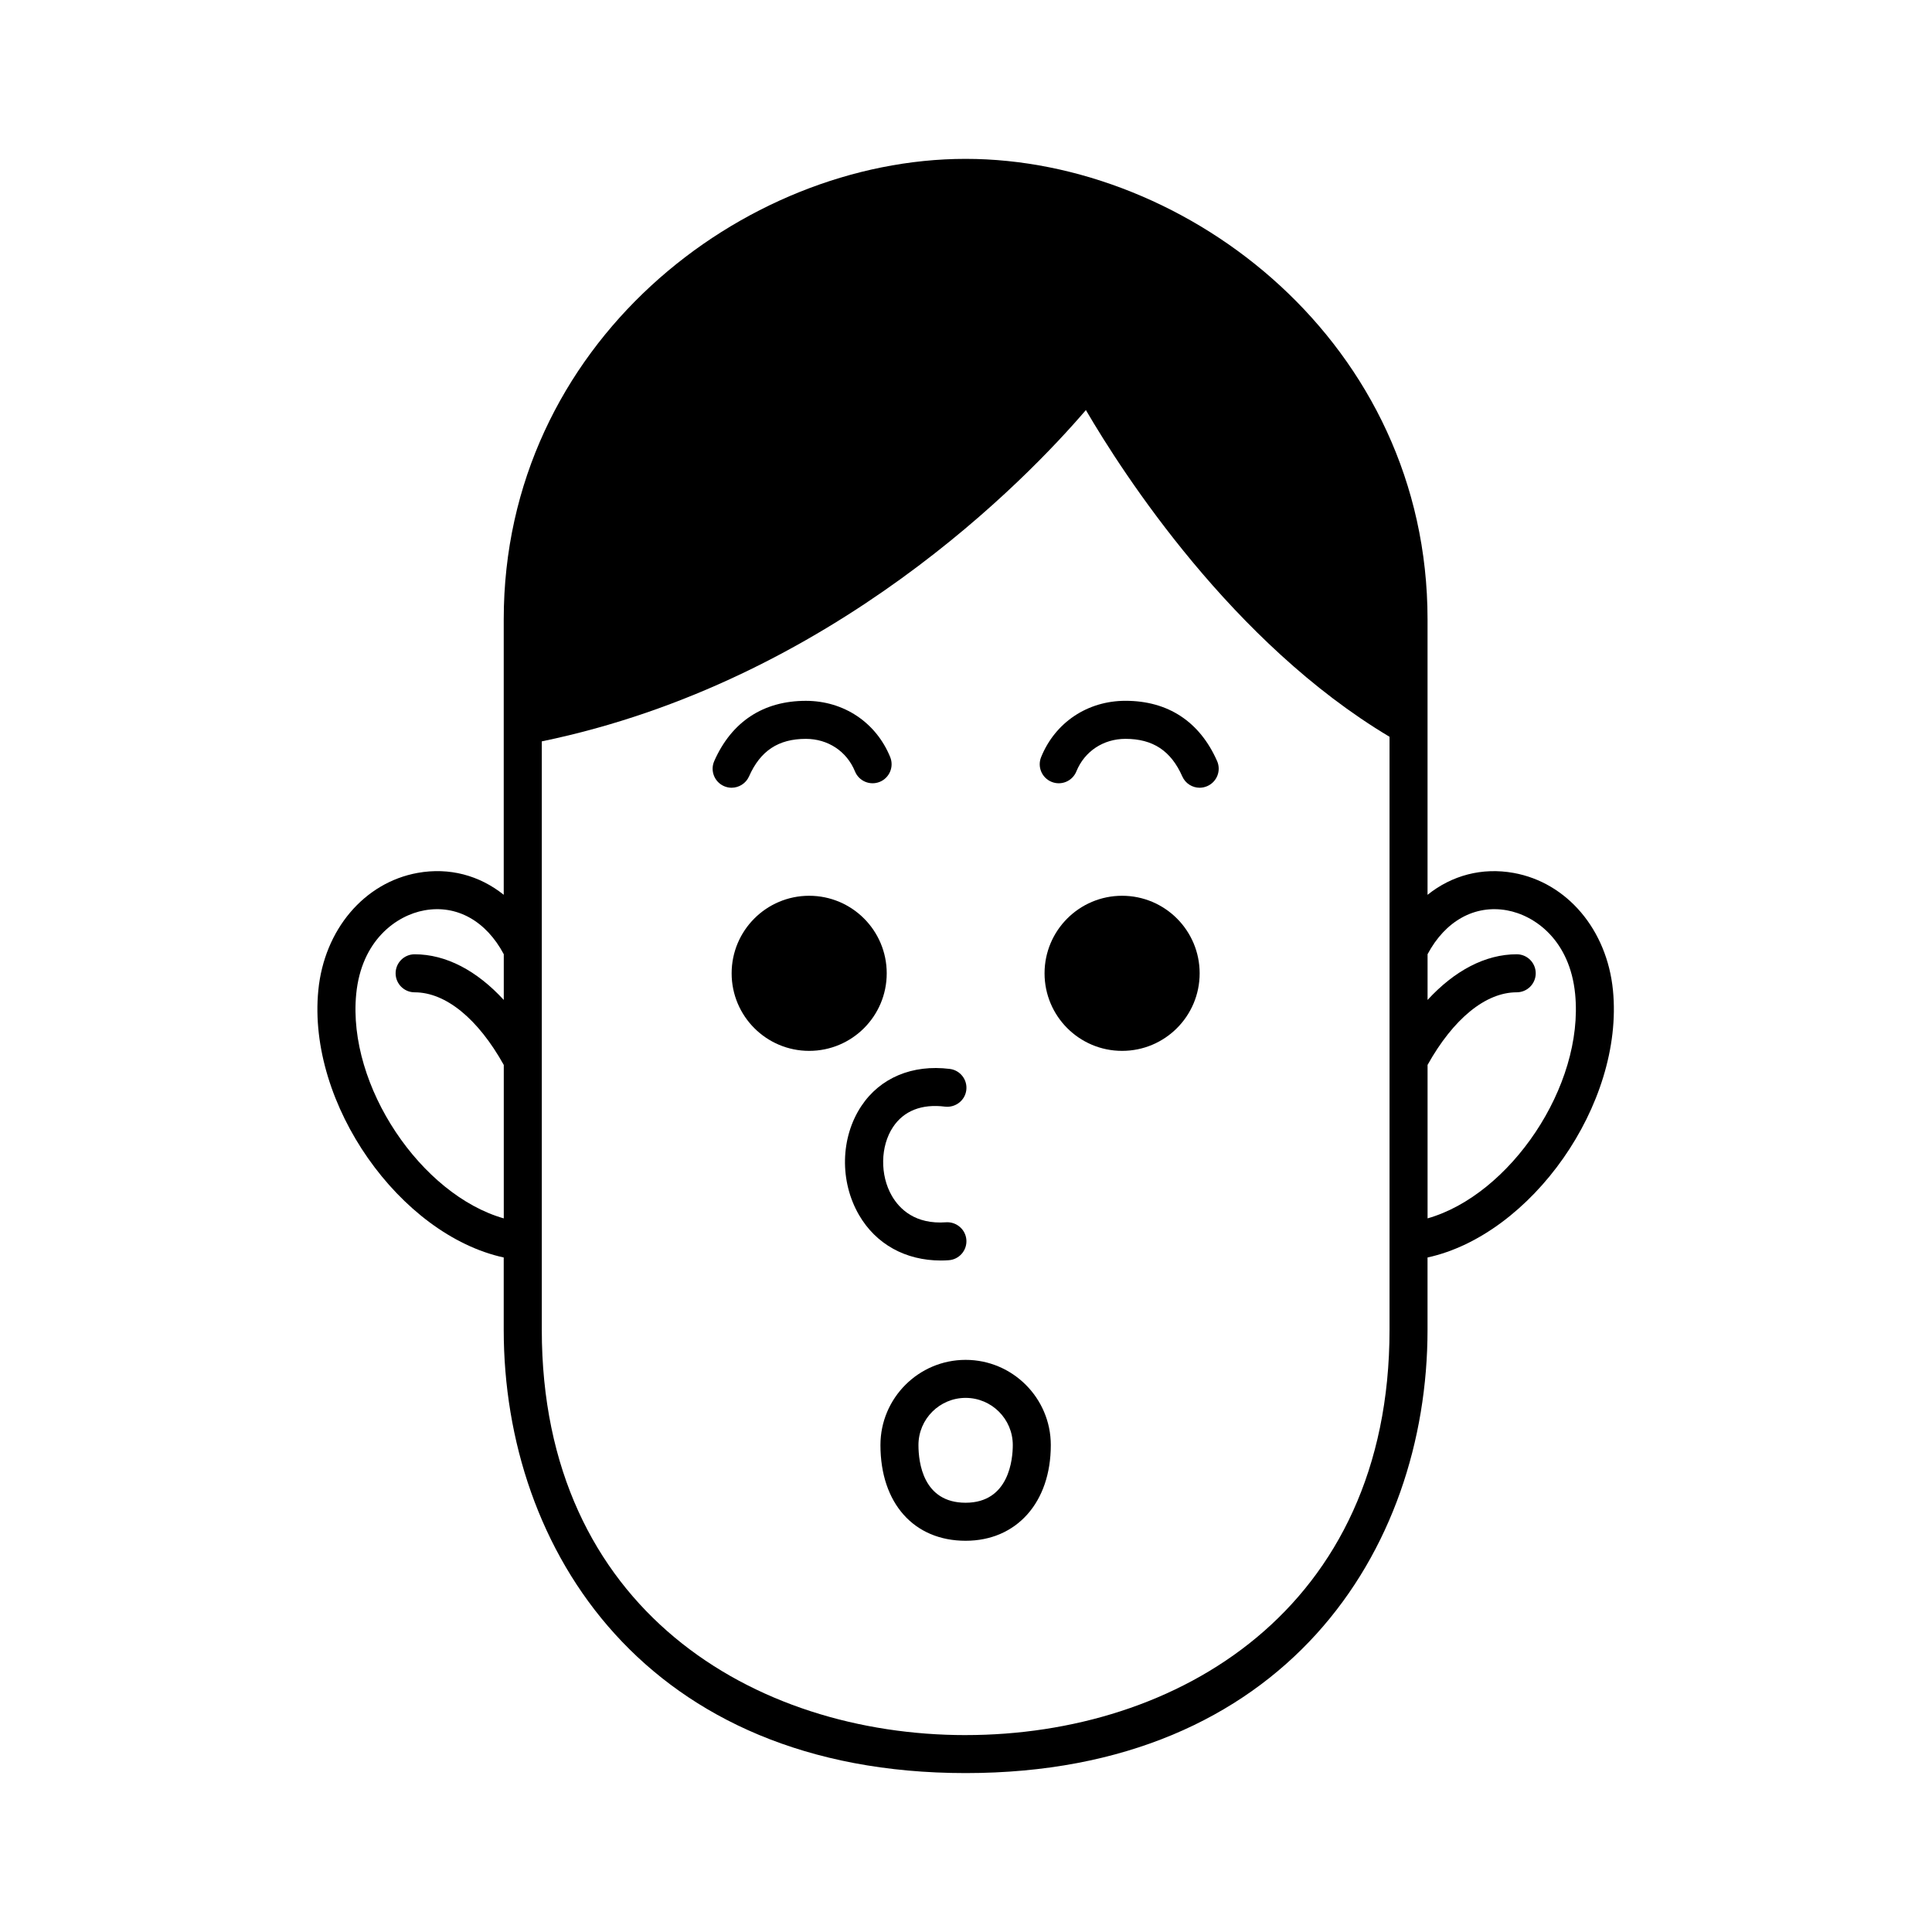
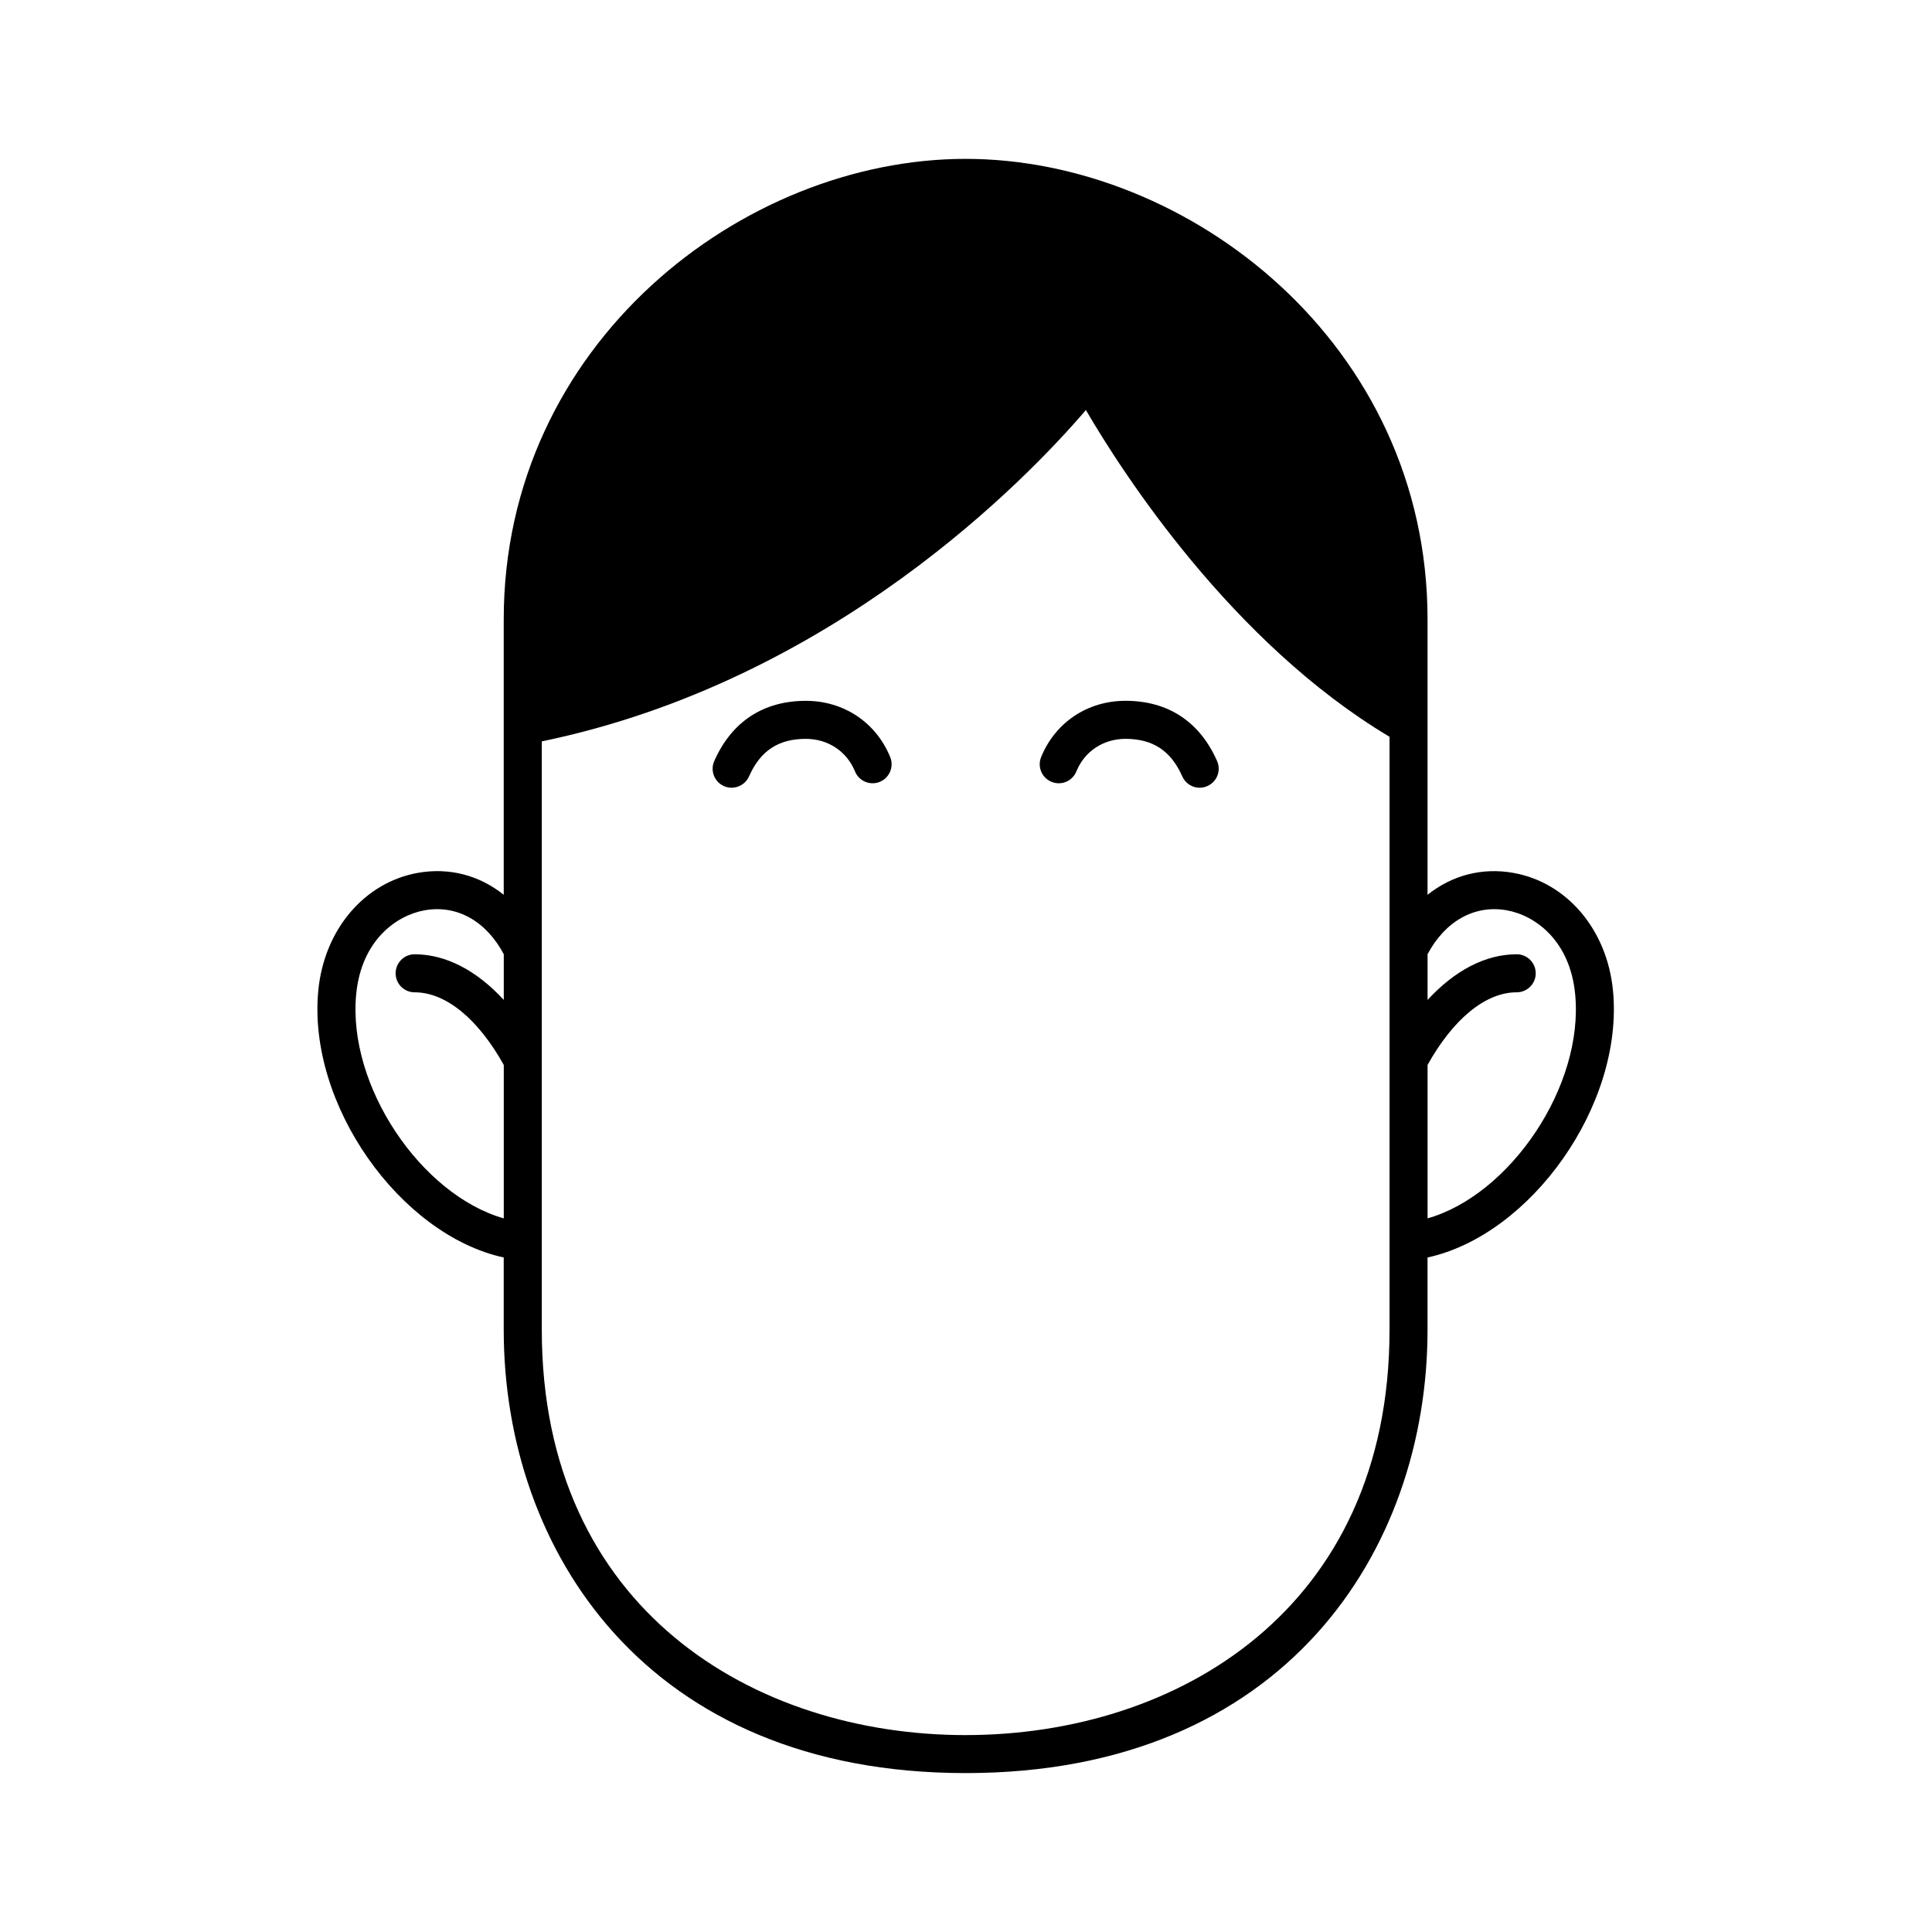
<svg xmlns="http://www.w3.org/2000/svg" fill="#000000" width="800px" height="800px" version="1.1" viewBox="144 144 512 512">
  <g>
-     <path d="m378.99 401.94c0 11.352-9.199 20.551-20.551 20.551-11.348 0-20.547-9.199-20.547-20.551 0-11.348 9.199-20.551 20.547-20.551 11.352 0 20.551 9.203 20.551 20.551" />
-     <path d="m461.92 401.94c0 11.352-9.199 20.551-20.551 20.551-11.348 0-20.551-9.199-20.551-20.551 0-11.348 9.203-20.551 20.551-20.551 11.352 0 20.551 9.203 20.551 20.551" />
-     <path d="m393.36 478.05c-9.387 0-17.219-4.324-21.715-12.07-5.168-8.914-4.926-20.5 0.605-28.844 4.984-7.516 13.543-11.098 23.461-9.859 2.762 0.348 4.715 2.867 4.367 5.629-0.348 2.762-2.891 4.68-5.629 4.367-6.176-0.781-10.938 1.102-13.805 5.426-3.356 5.062-3.473 12.723-0.289 18.223 2.023 3.488 6.172 7.598 14.391 6.996 2.754-0.16 5.176 1.926 5.356 4.699 0.18 2.777-1.918 5.176-4.699 5.356-0.684 0.051-1.367 0.078-2.043 0.078z" />
    <path d="m461.93 352.76c-1.941 0-3.785-1.125-4.613-3.008-2.996-6.785-7.785-9.949-15.055-9.949-5.863 0-10.848 3.305-13.012 8.629-1.055 2.586-3.988 3.82-6.57 2.769-2.578-1.047-3.82-3.988-2.769-6.566 3.742-9.199 12.305-14.914 22.355-14.914 11.27 0 19.664 5.516 24.273 15.957 1.125 2.543-0.031 5.516-2.574 6.641-0.668 0.297-1.355 0.434-2.035 0.441z" />
    <path d="m337.89 352.76c-0.68 0-1.371-0.141-2.031-0.43-2.543-1.125-3.699-4.098-2.574-6.644 4.609-10.438 13.004-15.957 24.273-15.957 10.047 0 18.605 5.715 22.355 14.906 1.047 2.578-0.191 5.516-2.766 6.566-2.586 1.047-5.516-0.191-6.566-2.766-2.168-5.324-7.152-8.629-13.02-8.629-7.273 0-12.062 3.16-15.055 9.949-0.84 1.879-2.684 2.996-4.617 3.004z" />
-     <path d="m399.9 552.32c-13.715 0-22.574-9.961-22.574-25.367 0-12.449 10.125-22.574 22.574-22.574 12.449 0 22.574 10.133 22.574 22.574 0.008 15.176-9.066 25.367-22.574 25.367zm0-37.867c-6.891 0-12.5 5.606-12.5 12.5 0 4.594 1.219 15.289 12.5 15.289 11.602 0 12.5-11.703 12.5-15.289 0.004-6.891-5.602-12.5-12.5-12.5z" />
    <path d="m571.45 406.44c-1.57-16.047-12.152-28.551-26.324-31.105-8.379-1.512-16.379 0.645-22.812 5.801v-73.004c0-72.992-63.289-122.03-122.41-122.03-59.117 0-122.41 49.035-122.41 122.03v72.996c-6.434-5.152-14.434-7.309-22.812-5.801-14.172 2.559-24.754 15.059-26.324 31.105-2.969 30.238 21.68 64.824 49.133 70.816v19.148c0 58.477 37.852 117.49 122.41 117.49 84.555 0 122.41-59.012 122.41-117.49v-19.148c27.461-5.984 52.102-40.57 49.141-70.809zm-333.05 0.98c1.391-14.207 10.609-20.828 18.086-22.172 8.559-1.547 16.332 2.816 21.02 11.629v12.117c-7.133-7.766-15.305-12.098-23.625-12.098-2.781 0-5.039 2.258-5.039 5.039s2.258 5.039 5.039 5.039c8.254 0 16.809 7.023 23.625 19.246v40.664c-21.805-6.191-41.496-35.008-39.105-59.465zm161.51 196.4c-55.914 0-112.33-33.215-112.33-107.41v-155.94c77.047-15.91 128.71-69.719 144.19-87.801 9.863 16.895 38.812 61.723 80.469 86.586v157.15c-0.004 74.199-56.418 107.41-112.33 107.41zm122.41-136.94v-40.668c6.82-12.219 15.383-19.242 23.625-19.242 2.785 0 5.039-2.258 5.039-5.039s-2.254-5.039-5.039-5.039c-8.316 0-16.488 4.336-23.625 12.105v-12.121c4.691-8.816 12.488-13.164 21.023-11.633 7.473 1.352 16.691 7.965 18.086 22.172 2.398 24.461-17.301 53.277-39.109 59.465z" />
  </g>
</svg>